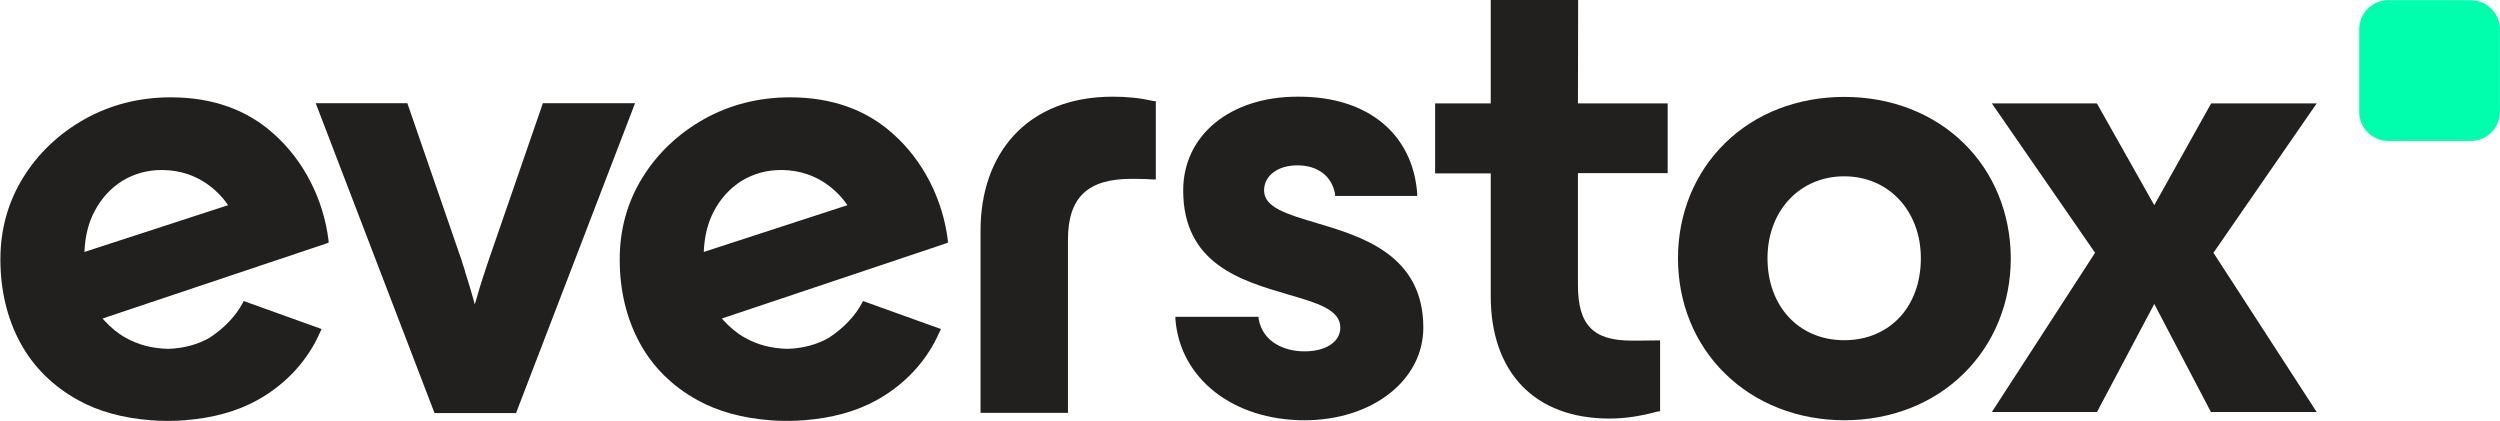
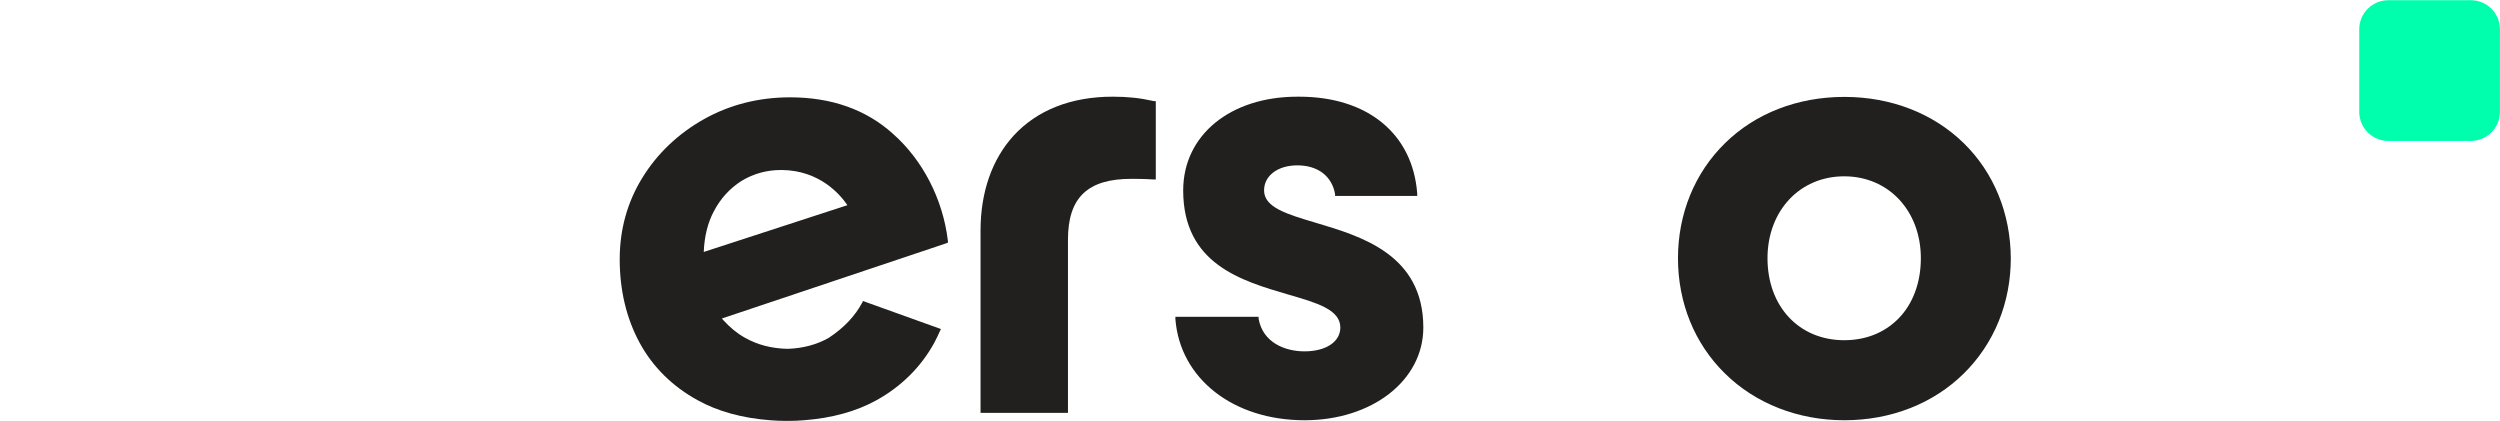
<svg xmlns="http://www.w3.org/2000/svg" width="297" height="50" viewBox="0 0 297 50" fill="none">
  <path d="M283.731 0.025C281.829 0.025 280.277 1.577 280.277 3.479V13.289C280.277 15.191 281.829 16.742 283.731 16.742H293.541C295.442 16.742 296.994 15.191 296.994 13.289V3.479C296.994 1.577 295.442 0.025 293.541 0.025H283.731Z" fill="#00FFAD" />
-   <path d="M64.485 12.287L58.028 30.98C57.553 32.357 57.002 34.058 56.602 35.51L56.402 36.16L56.226 35.51C55.976 34.609 55.651 33.508 55.251 32.282V32.232C55.175 31.981 55.1 31.706 55 31.456C54.95 31.281 54.9 31.131 54.85 30.955L48.394 12.262H37.508L51.622 49.073H61.306L75.445 12.262H64.485V12.287Z" fill="#21201F" />
  <path d="M132.179 11.486C127.249 11.486 123.195 13.088 120.417 16.116C117.84 18.944 116.488 22.848 116.488 27.402V49.049H126.874V28.478C126.874 23.473 129.201 21.246 134.406 21.246C134.882 21.246 135.883 21.246 137.059 21.321H137.309V12.012H137.084C135.407 11.636 133.981 11.486 132.179 11.486Z" fill="#21201F" />
  <path d="M156.353 26.476L156.328 26.526L156.353 26.476C152.9 25.45 150.172 24.649 150.172 22.622C150.172 20.871 151.799 19.644 154.126 19.644C156.554 19.644 158.23 20.921 158.606 23.048V23.273H168.365V22.998C167.84 15.891 162.459 11.486 154.351 11.486H154.126C146.143 11.486 140.563 16.066 140.563 22.622C140.563 31.356 147.47 33.358 153.025 34.985C156.478 35.986 159.231 36.786 159.231 38.914C159.231 40.615 157.504 41.741 154.977 41.741C152.675 41.741 150.022 40.715 149.522 37.862V37.637H139.637V37.913C140.187 44.995 146.519 49.925 154.977 49.925C163.01 49.925 169.091 45.195 169.091 38.914C169.091 30.255 161.734 28.078 156.353 26.476Z" fill="#21201F" />
-   <path d="M187.484 0H177.099V12.287H170.492V20.596H177.099V35.185C177.099 44.294 182.379 49.724 191.188 49.724C193.015 49.724 194.741 49.474 196.994 48.874H197.219V40.44H196.943C195.467 40.465 194.291 40.465 193.84 40.465C189.261 40.465 187.459 38.613 187.459 33.834V20.57H198.12V12.287H187.459L187.484 0Z" fill="#21201F" />
-   <path d="M275.221 12.287H262.684L255.927 24.374L249.17 12.387L249.095 12.287H236.633L248.895 30.03L236.633 48.949H249.12L255.927 36.111L262.659 48.949H275.221L262.959 30.03L275.221 12.287Z" fill="#21201F" />
-   <path d="M39.036 28.604C38.435 23.625 36.033 18.995 32.479 15.867C29.301 13.014 25.197 11.562 20.292 11.562C16.563 11.562 13.135 12.438 10.082 14.14C7.004 15.867 4.526 18.219 2.75 21.097C0.948 24 0.047 27.278 0.047 30.807C0.047 34.485 0.848 37.839 2.424 40.742C3.976 43.594 6.303 45.897 9.306 47.548C11.709 48.875 14.611 49.675 17.94 49.926C18.565 49.976 19.141 50.001 19.716 50.001H20.167C20.717 50.001 21.318 49.976 21.919 49.926C25.247 49.675 28.15 48.875 30.552 47.548C33.53 45.897 35.832 43.594 37.409 40.742C37.684 40.216 37.885 39.791 38.085 39.34L38.21 39.09L28.951 35.762L28.851 35.962C28.025 37.513 26.723 38.915 24.947 40.091L24.922 40.116C23.47 40.942 21.794 41.392 19.967 41.442C18.065 41.392 16.413 40.967 14.912 40.116C14.011 39.615 13.16 38.915 12.384 38.064L12.184 37.839L38.91 28.88L39.036 28.83V28.704V28.604ZM10.032 29.931C10.107 28.079 10.507 26.452 11.233 25.101C12.009 23.599 13.135 22.373 14.511 21.497C15.913 20.646 17.489 20.196 19.216 20.196H19.316C23.82 20.246 26.248 23.124 27.099 24.375L10.032 29.931Z" fill="#21201F" />
  <path d="M112.61 28.604C112.009 23.625 109.607 18.995 106.053 15.867C102.875 13.014 98.771 11.562 93.866 11.562C90.138 11.562 86.709 12.438 83.656 14.14C80.578 15.867 78.1 18.219 76.324 21.097C74.522 24 73.621 27.278 73.621 30.807C73.621 34.485 74.422 37.839 75.999 40.742C77.55 43.594 79.877 45.897 82.88 47.548C85.283 48.875 88.186 49.675 91.514 49.926C92.139 49.976 92.715 50.001 93.291 50.001H93.741C94.292 50.001 94.892 49.976 95.493 49.926C98.821 49.675 101.724 48.875 104.126 47.548C107.104 45.897 109.407 43.594 110.983 40.742C111.259 40.216 111.459 39.791 111.659 39.34L111.784 39.09L102.525 35.762L102.425 35.962C101.599 37.513 100.298 38.915 98.521 40.091L98.496 40.116C97.044 40.942 95.368 41.392 93.541 41.442C91.639 41.392 89.987 40.967 88.486 40.116C87.585 39.615 86.734 38.915 85.958 38.064L85.758 37.839L112.485 28.88L112.61 28.83V28.704V28.604ZM83.606 29.931C83.681 28.079 84.082 26.452 84.807 25.101C85.583 23.599 86.709 22.373 88.085 21.497C89.487 20.646 91.063 20.196 92.79 20.196H92.89C97.395 20.246 99.822 23.124 100.673 24.375L83.606 29.931Z" fill="#21201F" />
  <path d="M233.303 17.017C229.674 13.464 224.644 11.512 219.113 11.512C213.558 11.512 208.528 13.464 204.924 17.017C201.321 20.546 199.344 25.401 199.344 30.681C199.344 35.986 201.321 40.841 204.924 44.369C208.553 47.948 213.608 49.925 219.113 49.925C224.644 49.925 229.674 47.948 233.303 44.369C236.906 40.816 238.883 35.961 238.883 30.681C238.858 25.375 236.881 20.521 233.303 17.017ZM225.495 37.888C223.843 39.54 221.641 40.416 219.088 40.416C213.733 40.416 209.979 36.411 209.979 30.681C209.979 25.05 213.808 20.946 219.088 20.946C224.369 20.946 228.197 25.05 228.197 30.681C228.197 33.584 227.246 36.136 225.495 37.888Z" fill="#21201F" />
</svg>